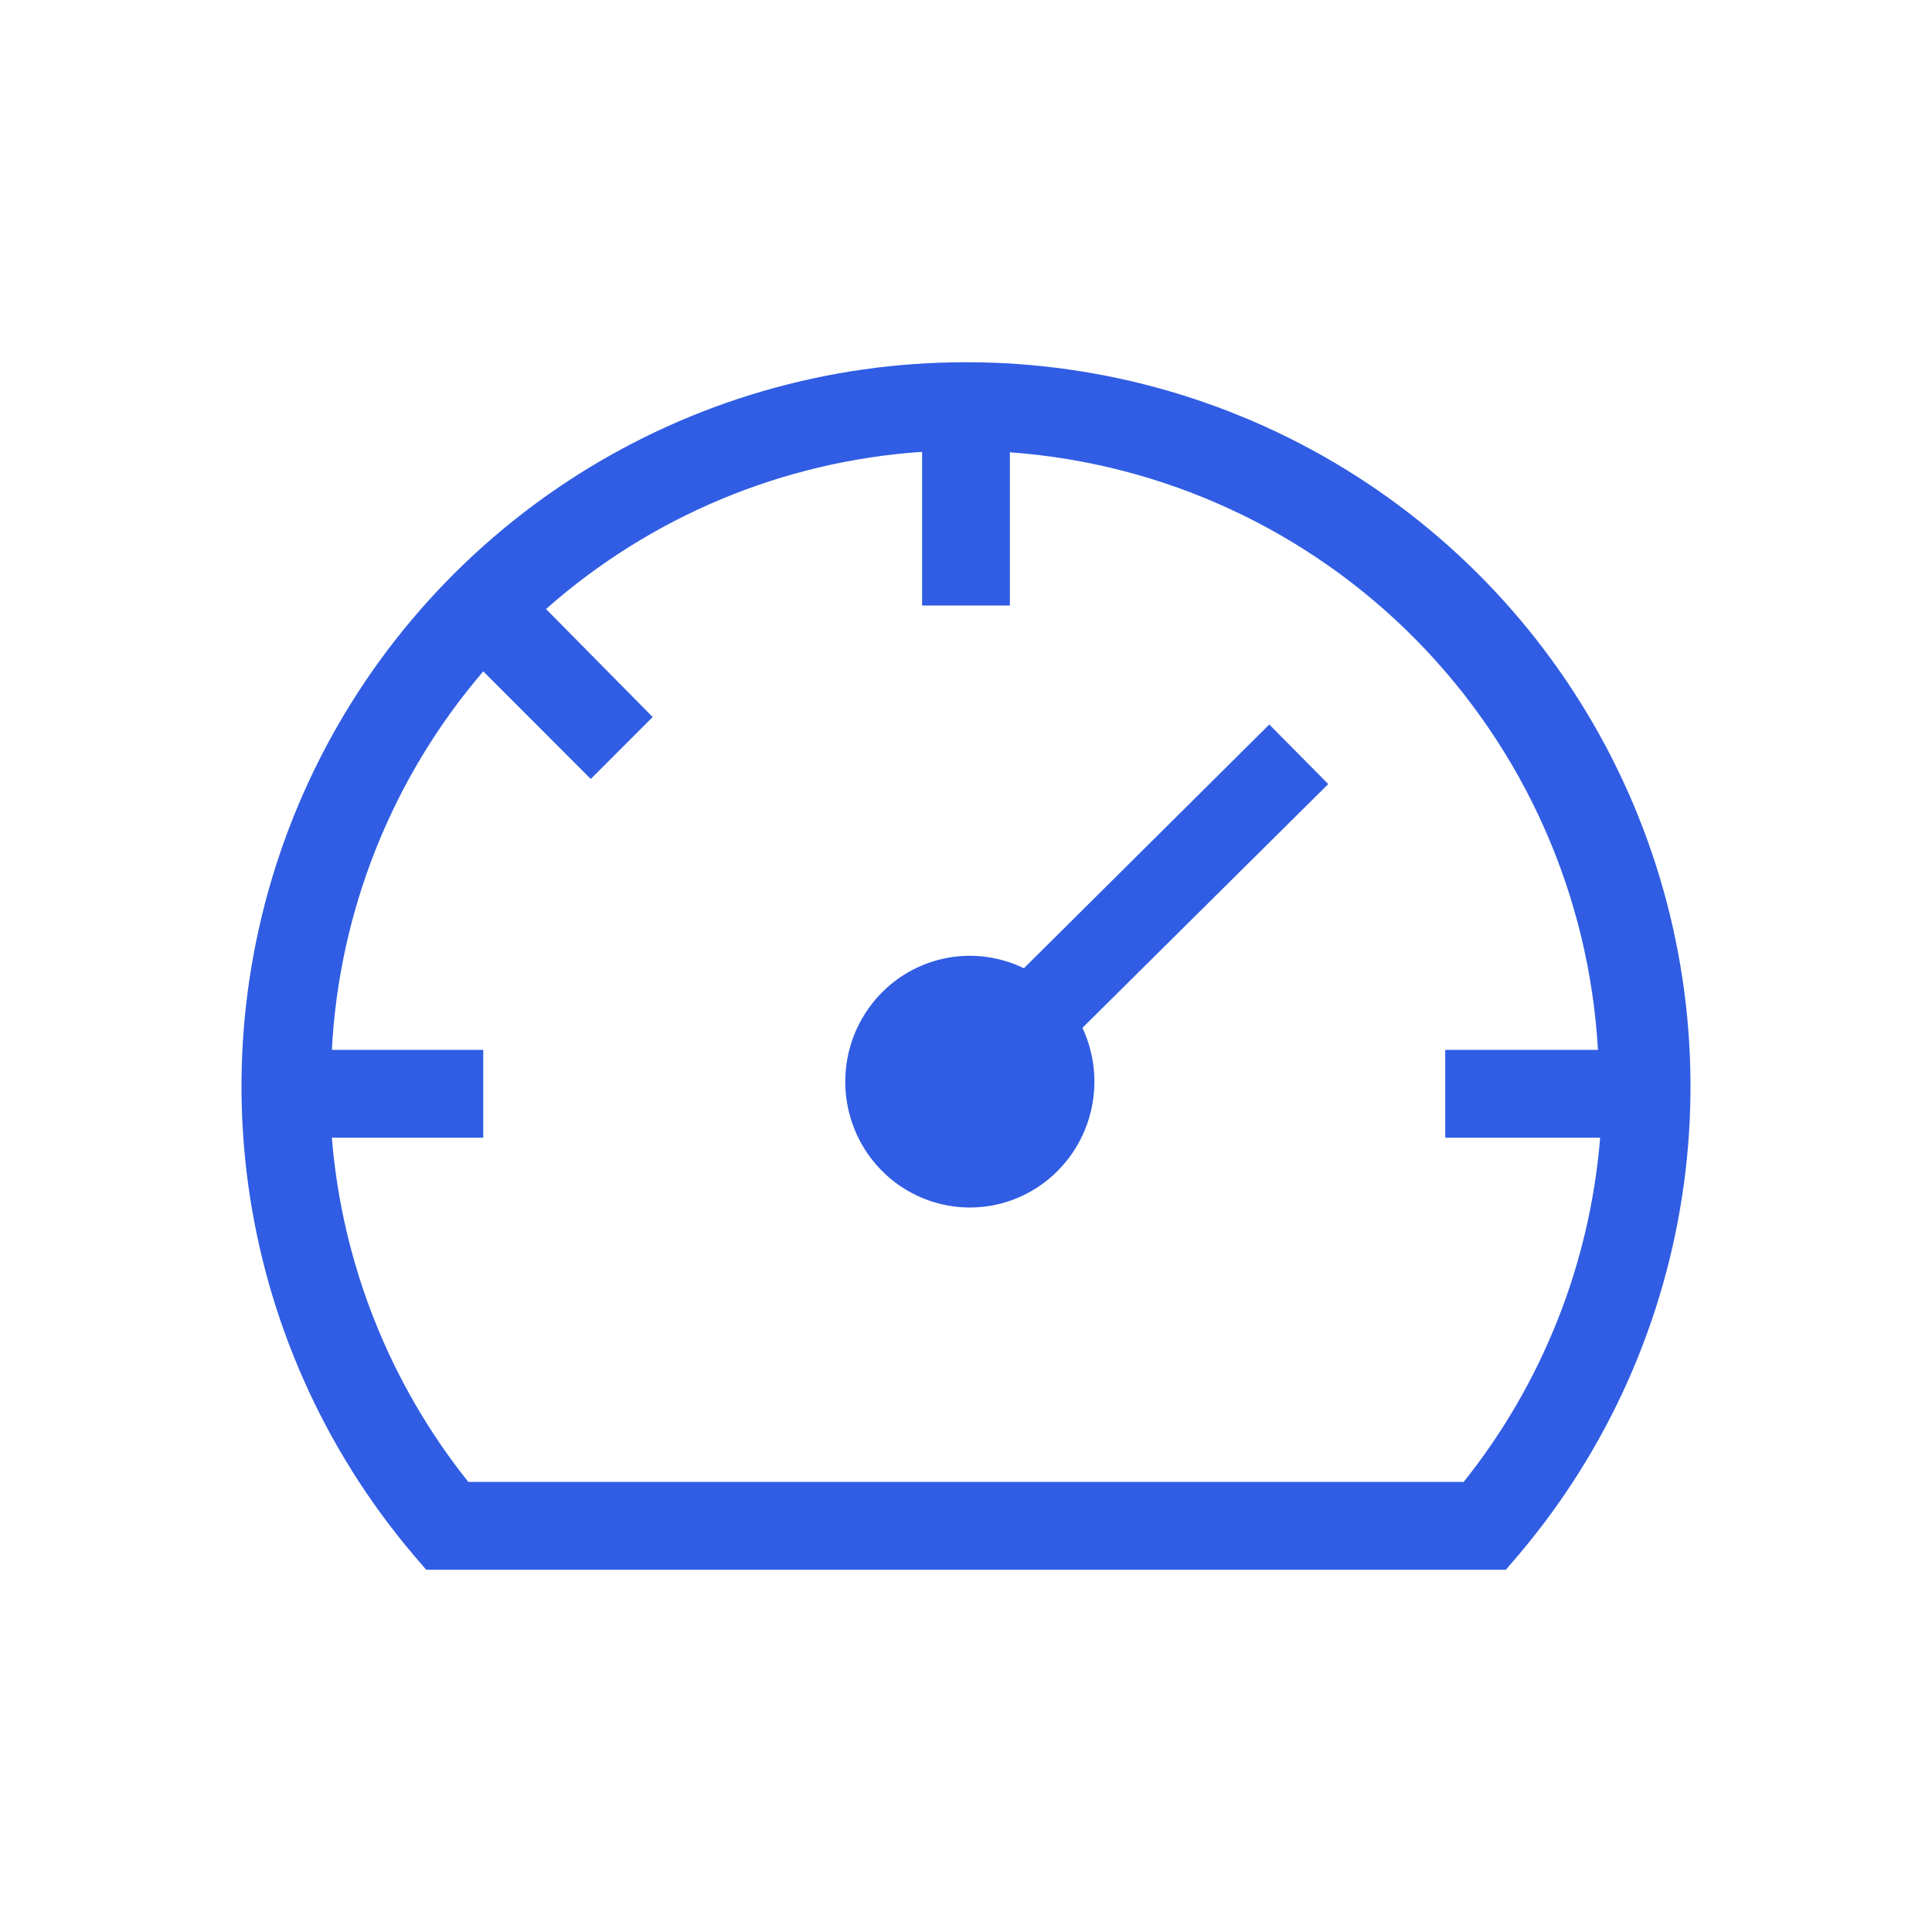
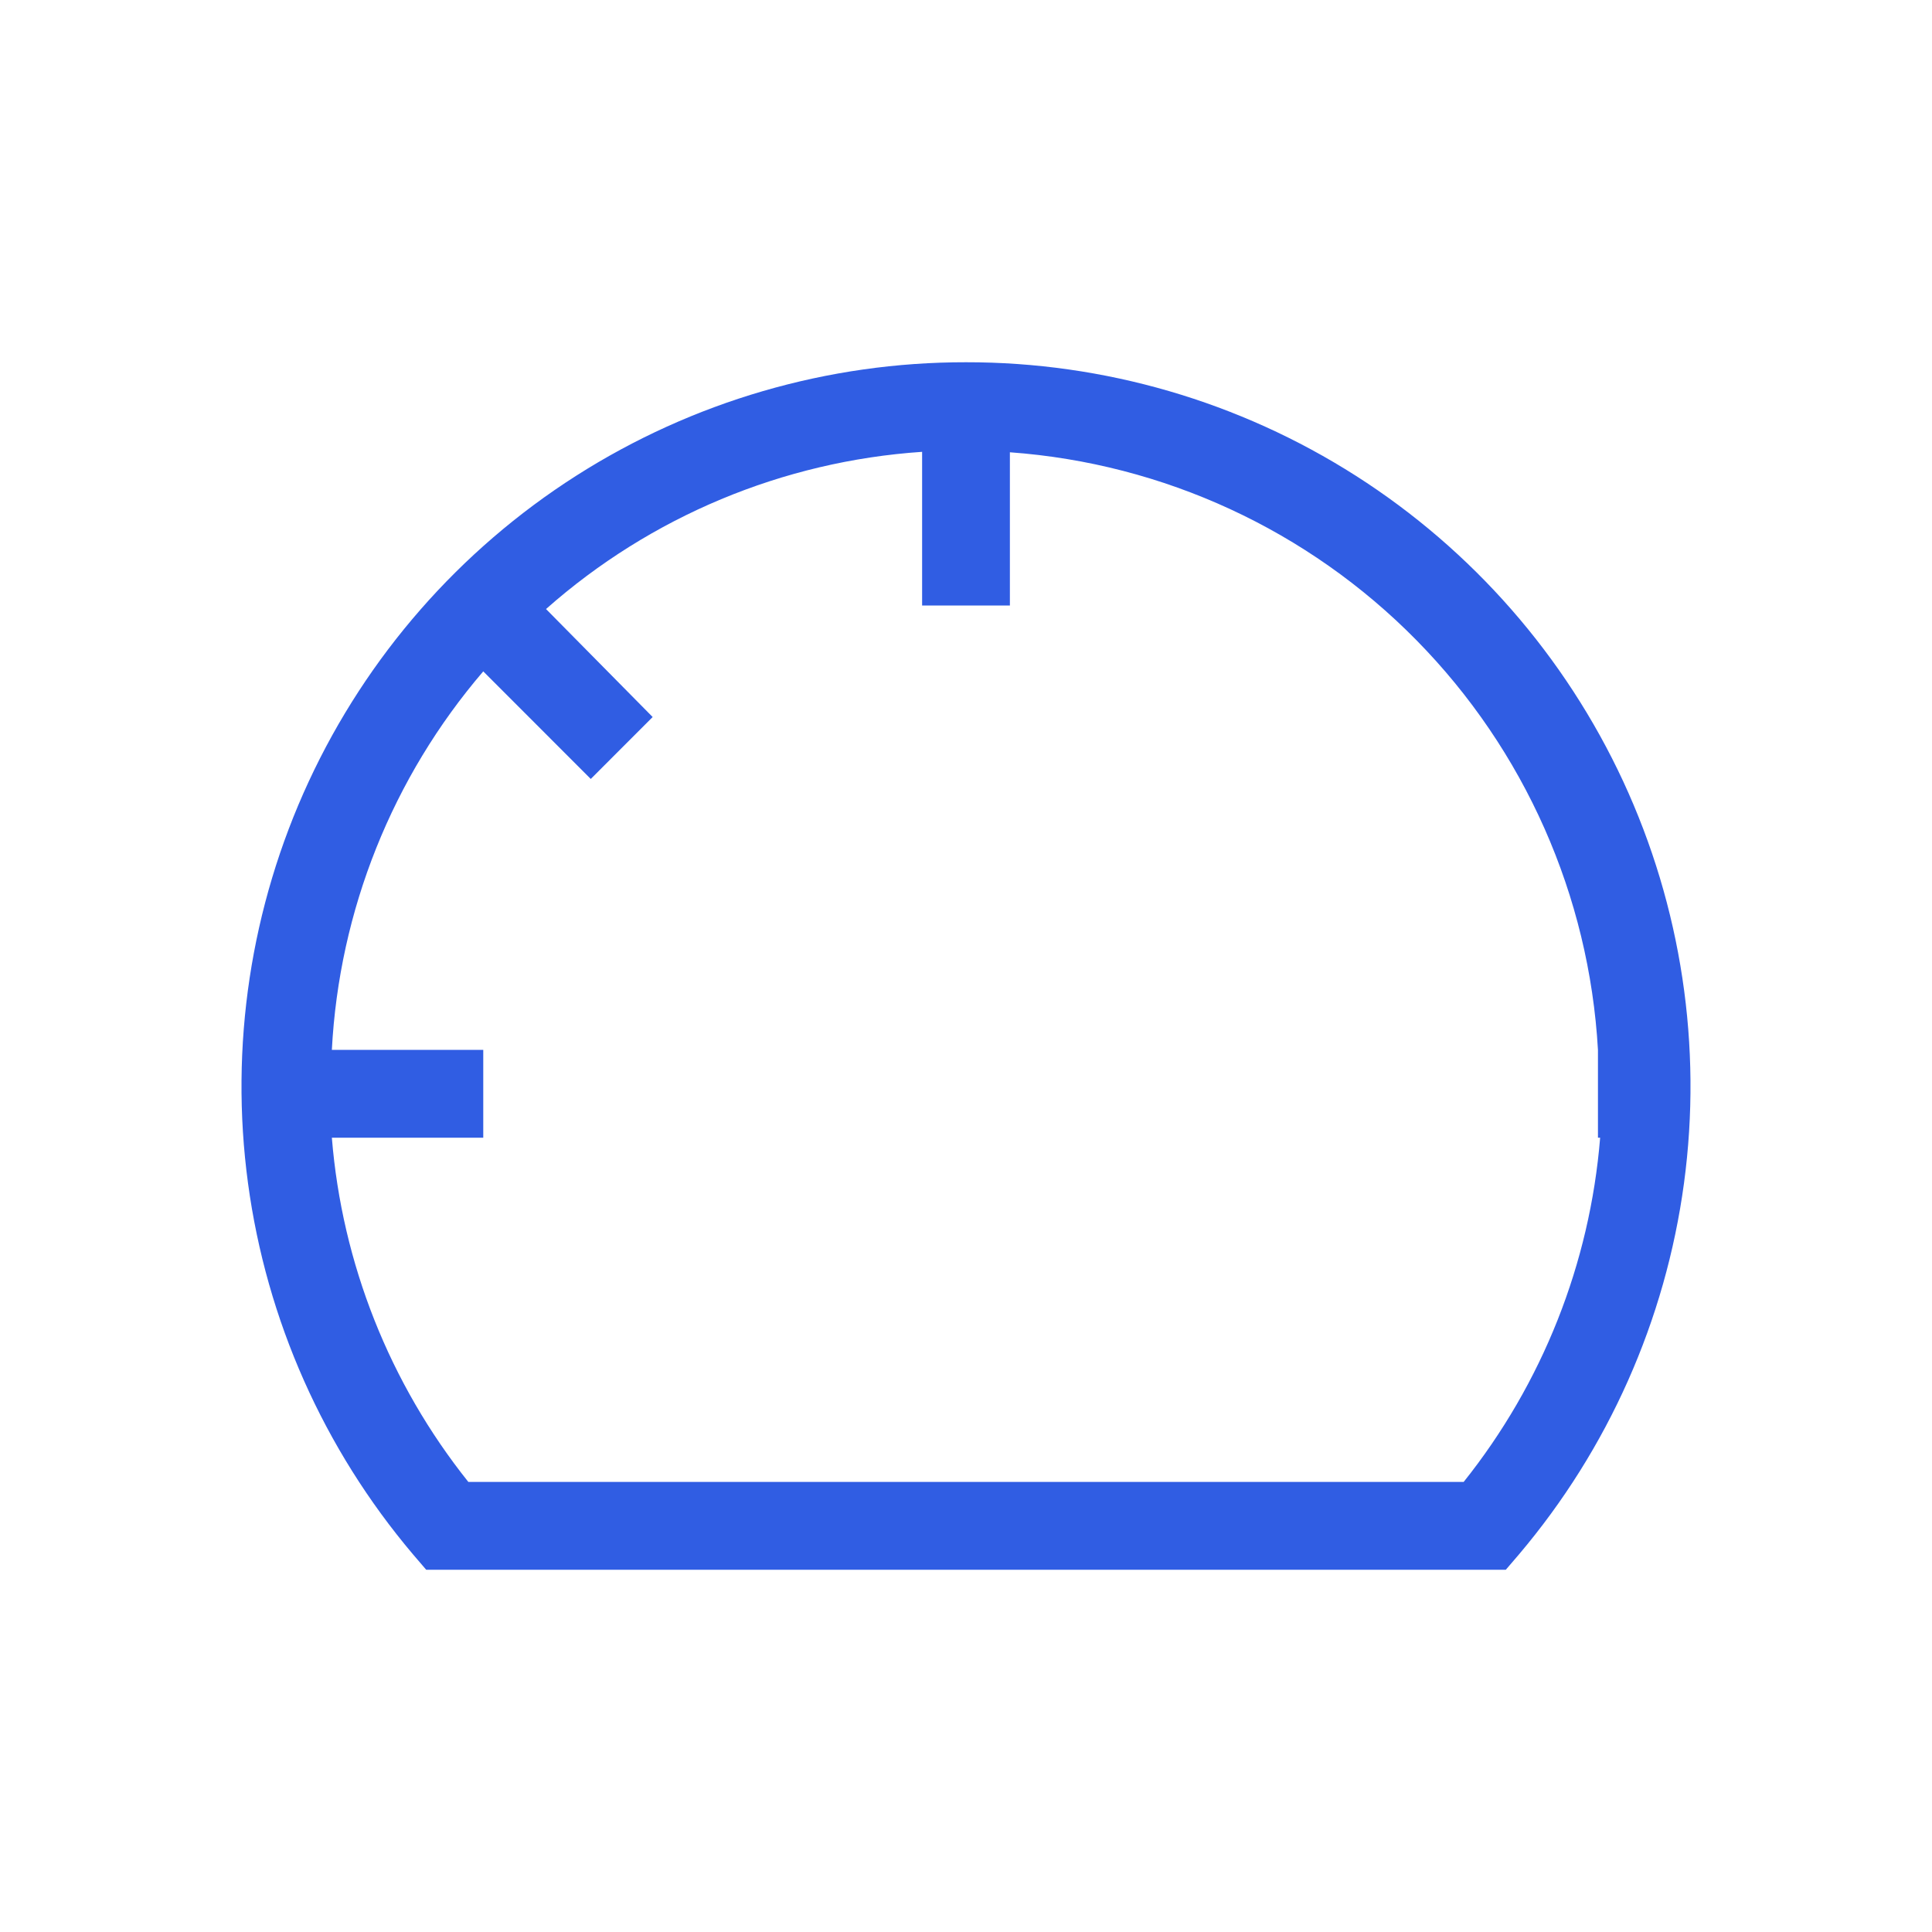
<svg xmlns="http://www.w3.org/2000/svg" width="60" height="60" viewBox="0 0 60 60" fill="none">
-   <path d="M39.419 22.5L31.798 30.07C30.975 29.67 30.04 29.576 29.156 29.806C28.272 30.035 27.497 30.573 26.968 31.324C26.438 32.075 26.189 32.99 26.263 33.909C26.337 34.828 26.73 35.691 27.373 36.345C28.016 37 28.868 37.403 29.777 37.485C30.686 37.566 31.594 37.321 32.341 36.791C33.088 36.261 33.625 35.482 33.859 34.591C34.092 33.699 34.006 32.753 33.616 31.92L41.25 24.35L39.419 22.5Z" fill="#305DE3" />
-   <path d="M30 11.25C25.711 11.245 21.509 12.469 17.892 14.776C14.275 17.083 11.394 20.378 9.588 24.27C7.783 28.163 7.128 32.492 7.702 36.745C8.276 40.998 10.055 44.998 12.827 48.273L13.236 48.75H46.764L47.173 48.273C49.946 44.998 51.724 40.998 52.298 36.745C52.872 32.492 52.217 28.163 50.412 24.27C48.606 20.378 45.724 17.083 42.108 14.776C38.491 12.469 34.289 11.245 30 11.25ZM45.455 46.023H14.545C12.099 42.961 10.623 39.238 10.306 35.332H15.008V32.605H10.306C10.533 28.274 12.187 24.141 15.008 20.85L18.347 24.191L20.269 22.268L16.957 18.914C20.205 16.04 24.312 14.324 28.637 14.032V18.805H31.363V14.046C36.141 14.392 40.629 16.467 43.989 19.882C47.35 23.297 49.354 27.82 49.626 32.605H44.883V35.332H49.694C49.377 39.238 47.901 42.961 45.455 46.023Z" fill="#305DE3" />
+   <path d="M30 11.25C25.711 11.245 21.509 12.469 17.892 14.776C14.275 17.083 11.394 20.378 9.588 24.27C7.783 28.163 7.128 32.492 7.702 36.745C8.276 40.998 10.055 44.998 12.827 48.273L13.236 48.75H46.764L47.173 48.273C49.946 44.998 51.724 40.998 52.298 36.745C52.872 32.492 52.217 28.163 50.412 24.27C48.606 20.378 45.724 17.083 42.108 14.776C38.491 12.469 34.289 11.245 30 11.25ZM45.455 46.023H14.545C12.099 42.961 10.623 39.238 10.306 35.332H15.008V32.605H10.306C10.533 28.274 12.187 24.141 15.008 20.85L18.347 24.191L20.269 22.268L16.957 18.914C20.205 16.04 24.312 14.324 28.637 14.032V18.805H31.363V14.046C36.141 14.392 40.629 16.467 43.989 19.882C47.35 23.297 49.354 27.82 49.626 32.605V35.332H49.694C49.377 39.238 47.901 42.961 45.455 46.023Z" fill="#305DE3" />
</svg>